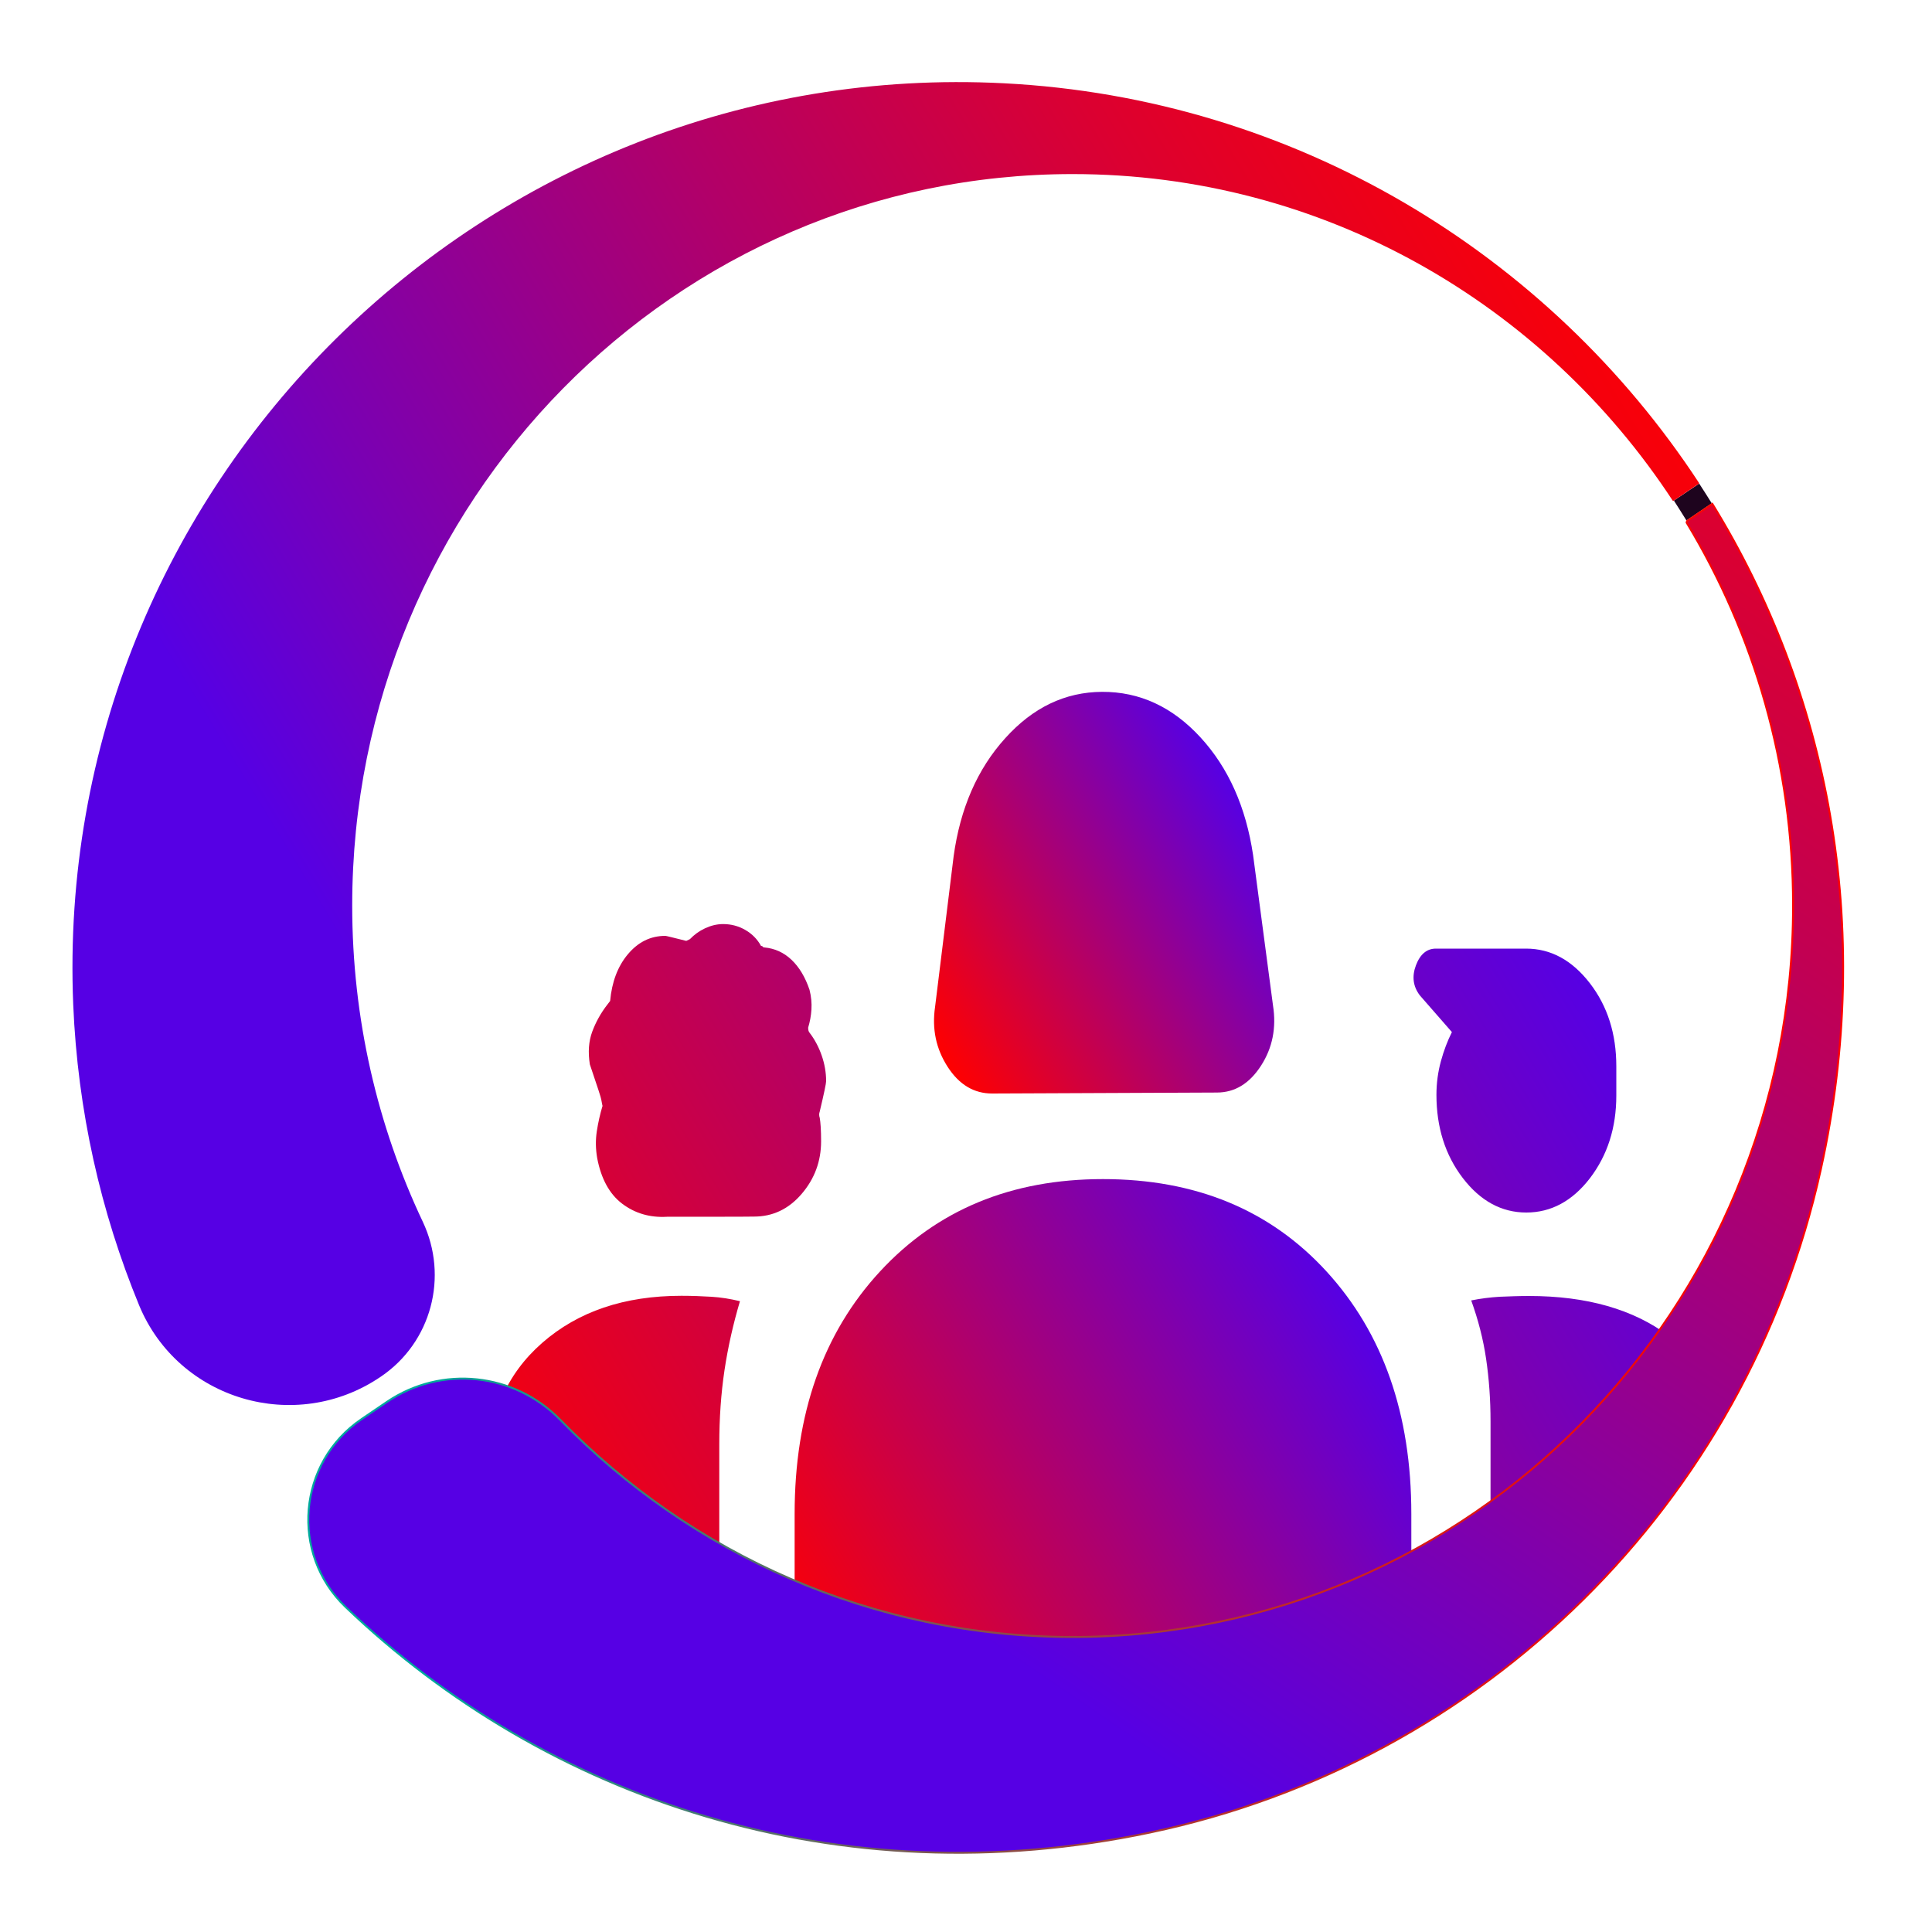
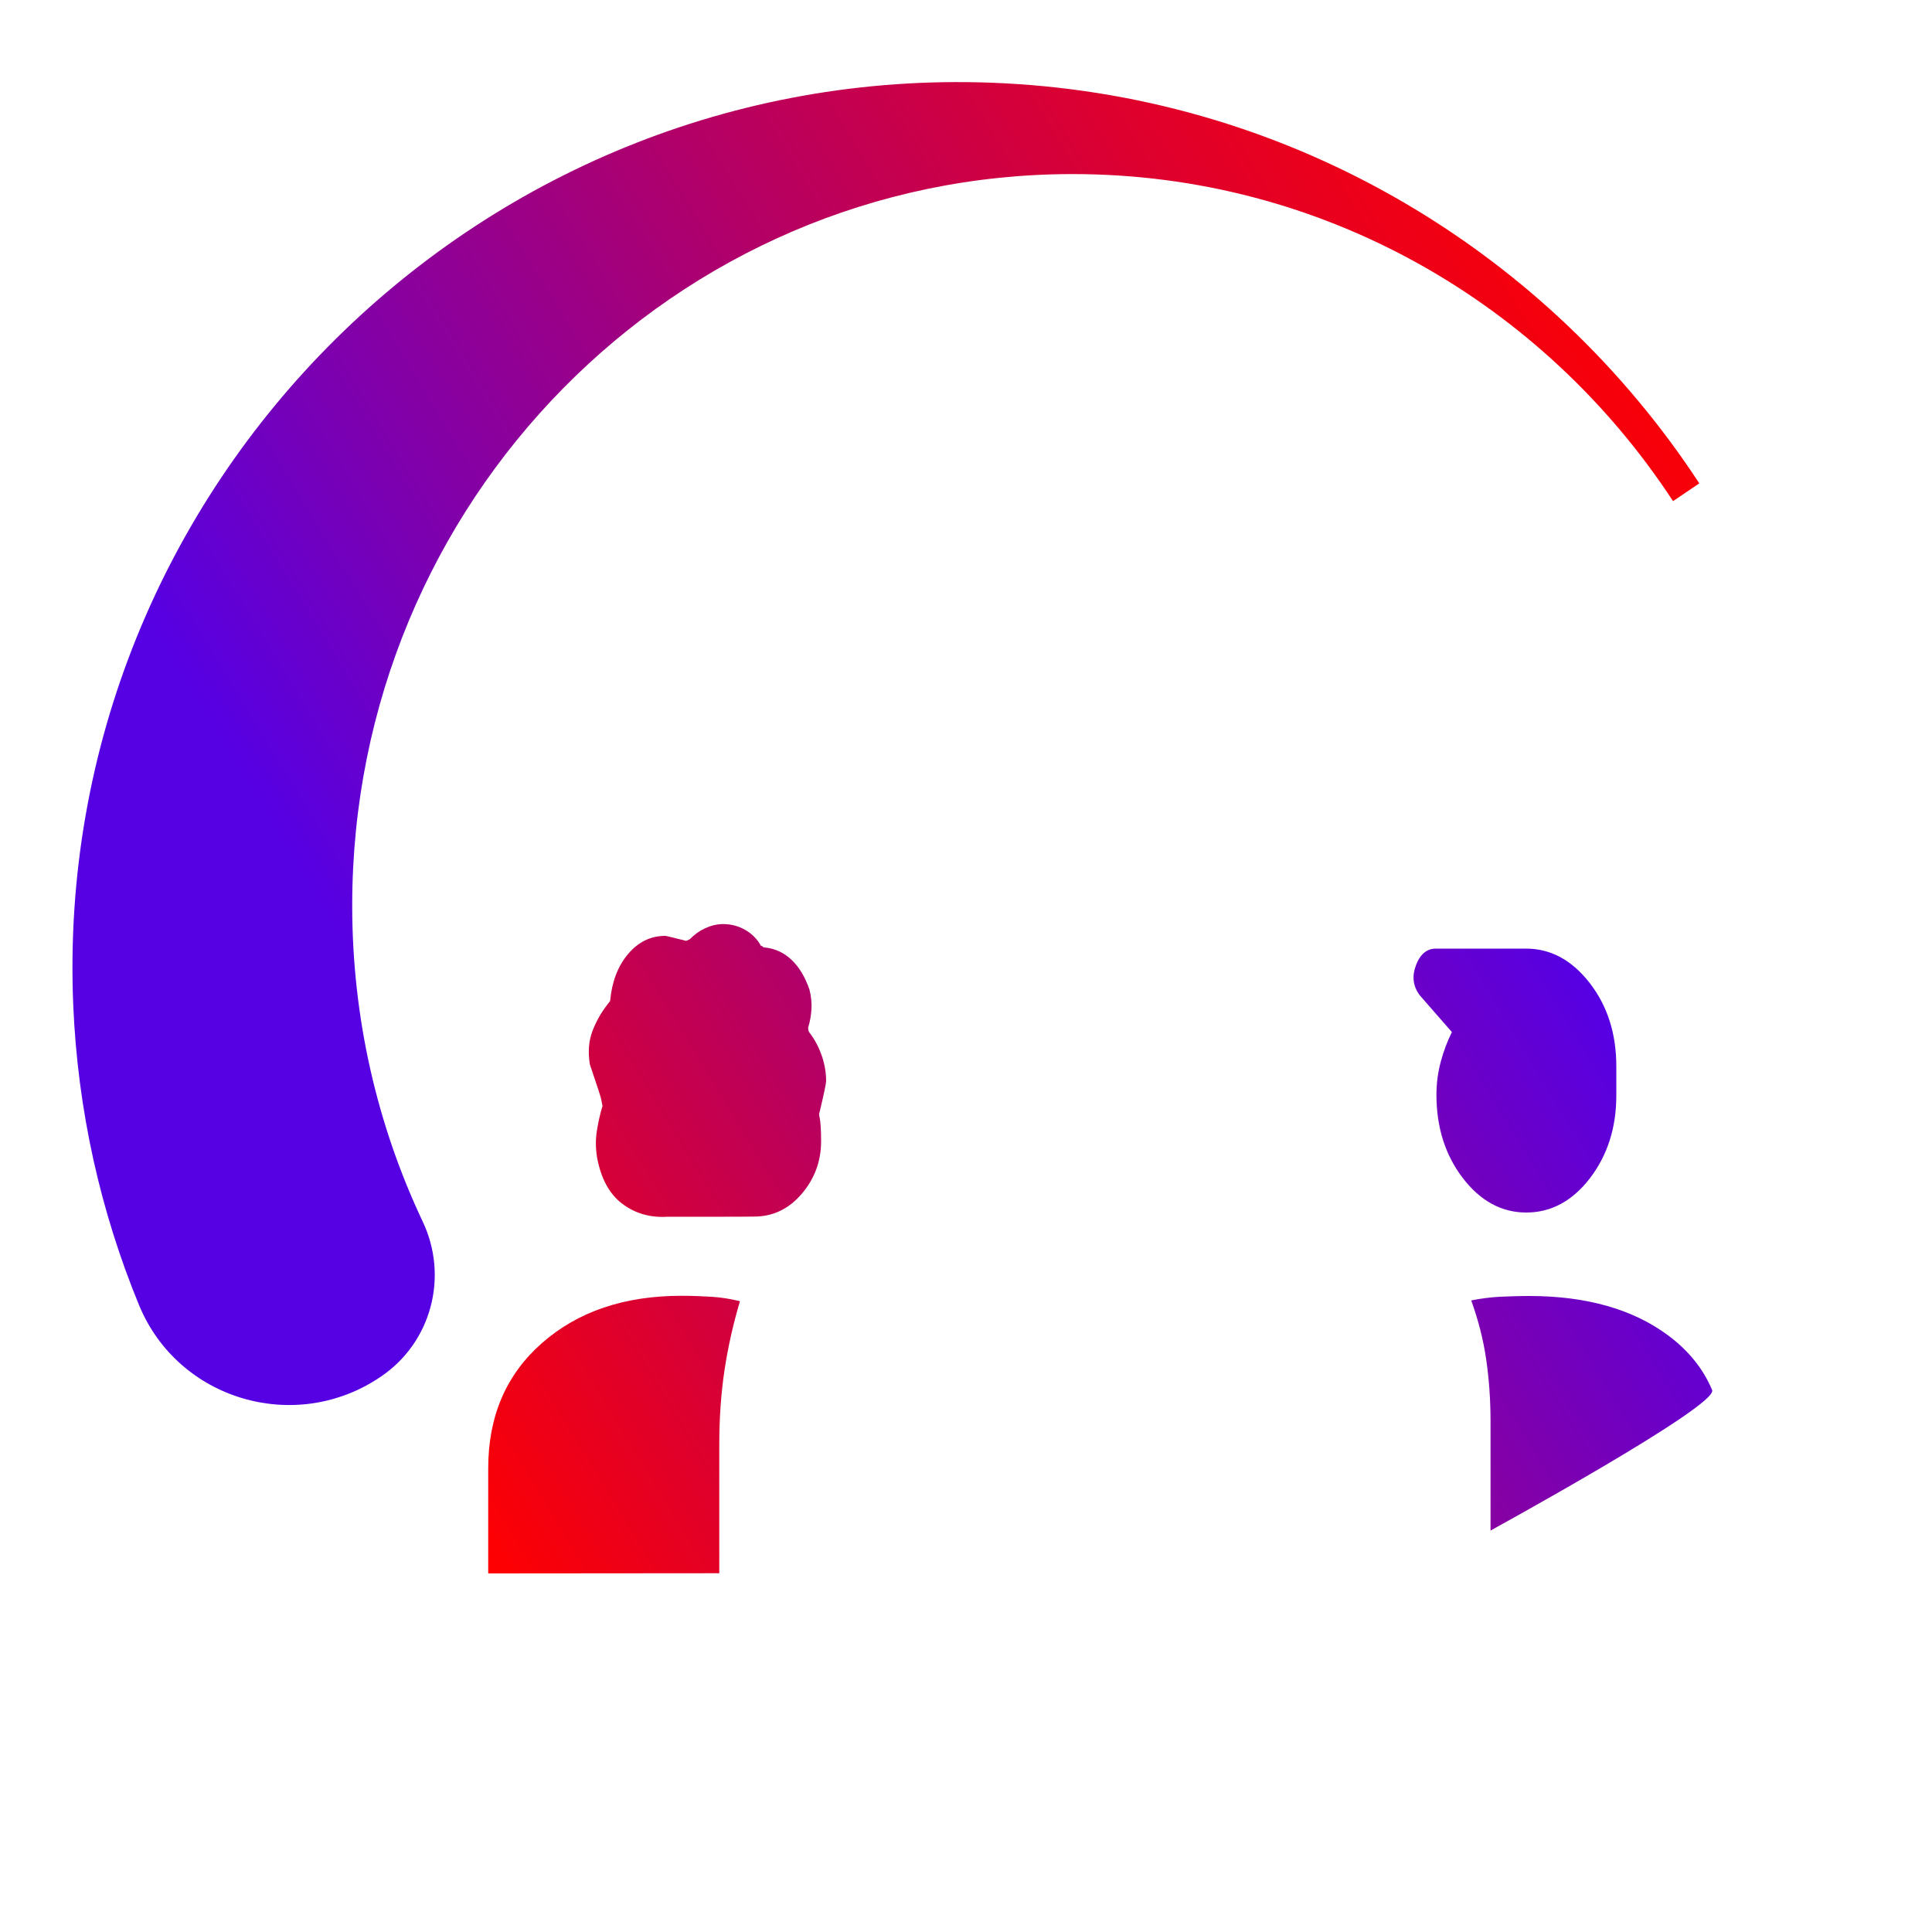
<svg xmlns="http://www.w3.org/2000/svg" version="1.1" id="Layer_1" x="0px" y="0px" viewBox="0 0 1000 1000" style="enable-background:new 0 0 1000 1000;" xml:space="preserve">
  <style type="text/css">
	.st0{fill:url(#SVGID_1_);}
	.st1{fill:url(#SVGID_2_);}
	.st2{fill:url(#SVGID_3_);}
	.st3{fill:#1E041E;}
	.st4{fill:url(#SVGID_4_);stroke:url(#SVGID_5_);stroke-miterlimit:10;}
	.st5{fill:url(#SVGID_6_);}
</style>
  <linearGradient id="SVGID_1_" gradientUnits="userSpaceOnUse" x1="478.511" y1="467.427" x2="651.485" y2="572.522" gradientTransform="matrix(1 0 0 -1 0 1000)">
    <stop offset="0" style="stop-color:#FF0000" />
    <stop offset="1" style="stop-color:#5600E4" />
  </linearGradient>
-   <path class="st0" d="M513.5,566c-9.3,0-17-4.5-23-13.8s-8.2-19.6-6.5-31.1l9.6-77.9c3.4-24.8,12.3-45.2,26.7-61.1  c14.3-15.9,31-23.9,50.1-24c19.5-0.1,36.5,7.8,51,23.6c14.5,15.8,23.5,36.1,27.2,60.9l10.3,77.8c1.8,11.5-0.2,21.9-6.2,31.2  s-13.6,13.9-22.9,13.9L513.5,566z" />
  <linearGradient id="SVGID_2_" gradientUnits="userSpaceOnUse" x1="413.727" y1="134.804" x2="707.584" y2="313.346" gradientTransform="matrix(1 0 0 -1 0 1000)">
    <stop offset="0" style="stop-color:#FF0000" />
    <stop offset="1" style="stop-color:#5600E4" />
  </linearGradient>
-   <path class="st1" d="M411.3,861.3v-77.7c0-51.8,14.7-93.6,44.2-125.5s67.9-47.8,115.4-47.8c47.9,0,86.5,15.9,115.7,47.8  s43.9,73.7,43.9,125.5v77.7H411.3z" />
  <linearGradient id="SVGID_3_" gradientUnits="userSpaceOnUse" x1="256.466" y1="179.424" x2="808.881" y2="515.06" gradientTransform="matrix(1 0 0 -1 0 1000)">
    <stop offset="0" style="stop-color:#FF0000" />
    <stop offset="1" style="stop-color:#5600E4" />
  </linearGradient>
  <path class="st2" d="M345.2,629.8c-8.9,0.5-16.6-1.8-23.2-6.8s-10.9-13-12.9-23.6c-0.8-4.6-0.9-9.2-0.2-13.8s1.7-9,3-13.3  c0,0.5-0.2-0.5-0.7-3.2c0-0.6-2-6.7-5.9-18.2c-1-6.3-0.6-11.9,1.2-16.8s4.4-9.7,8-14.3l1.3-1.7c0.9-9.8,3.9-17.9,9.2-24.2  s11.7-9.5,19.4-9.5c0.4,0,4,0.9,10.8,2.6l1.9-0.9c2.2-2.3,4.8-4.2,7.8-5.6c3-1.4,6.1-2.2,9.4-2.2c4.1,0,7.9,1,11.4,3  c3.5,2,6.3,4.8,8.2,8.3c0.4,0,0.7,0.1,0.9,0.4c0.2,0.3,0.5,0.4,0.9,0.4c5.3,0.5,10,2.6,14,6.4c4,3.8,7.1,9,9.3,15.5  c0.9,3.5,1.2,6.9,1,10.2c-0.2,3.3-0.8,6.4-1.7,9.4c0,1.2,0.2,2,0.7,2.6c2.7,3.5,4.8,7.5,6.3,11.8s2.3,8.8,2.3,13.3  c0,1.2-1.1,6.4-3.3,15.7c-0.4,1.1-0.4,2.2,0,3.3c0.4,2.3,0.7,6.3,0.7,12.1c0,10.4-3.4,19.5-10.1,27.3s-14.9,11.7-24.6,11.7  C390.3,629.8,345.2,629.8,345.2,629.8z M790,627.6c-12.8,0-23.8-6-32.9-17.9c-9.1-11.9-13.6-26.3-13.6-43c0-6.1,0.8-11.9,2.3-17.4  s3.4-10.5,5.7-15.1l-16.6-19c-3.5-4.6-4.2-9.8-2-15.6s5.7-8.6,10.3-8.6h46.7c12.8,0,23.8,6,33,17.9c9.2,11.9,13.7,26.3,13.7,43V567  c0,16.8-4.6,31-13.7,42.9C813.8,621.7,802.8,627.6,790,627.6z M252.7,814.4V760c0-27,9.3-48.6,27.9-64.9  c18.6-16.3,42.6-24.4,72.1-24.4c5.4,0,10.6,0.2,15.5,0.5c5,0.3,9.9,1.1,14.8,2.3c-3.5,11.8-6.2,23.7-8,35.7  c-1.8,12-2.7,24.8-2.7,38.4v66.7L252.7,814.4L252.7,814.4z M791.4,670.8c29.9,0,54,6.9,72.3,20.6c10.5,7.9,18,17.3,22.5,28.1  c3.3,8.1-114.7,72.7-114.7,72.7v-56.4c0-11.5-0.8-22.3-2.3-32.5c-1.5-10.2-4.1-20.2-7.7-30.2c4.9-1,9.8-1.6,14.7-1.9  C781.2,671,786.2,670.8,791.4,670.8z" />
-   <path class="st3" d="M879.5,250.3l-13.1,8.8c2.2,3.4,4.4,6.9,6.5,10.3l13.1-8.9C883.9,257.1,881.7,253.7,879.5,250.3z" />
  <linearGradient id="SVGID_4_" gradientUnits="userSpaceOnUse" x1="475.327" y1="174.391" x2="923.399" y2="830.38" gradientTransform="matrix(1 0 0 -1 0 1000)">
    <stop offset="0" style="stop-color:#5600E4" />
    <stop offset="2.320000e-02" style="stop-color:#5A00DE" />
    <stop offset="0.379" style="stop-color:#96008E" />
    <stop offset="0.672" style="stop-color:#C20052" />
    <stop offset="0.886" style="stop-color:#DD002E" />
    <stop offset="1" style="stop-color:#E70020" />
  </linearGradient>
  <linearGradient id="SVGID_5_" gradientUnits="userSpaceOnUse" x1="159.086" y1="390.163" x2="954.501" y2="390.163" gradientTransform="matrix(1 0 0 -1 0 1000)">
    <stop offset="7.760000e-02" style="stop-color:#00A99D" />
    <stop offset="0.18" style="stop-color:#2A8D83" />
    <stop offset="0.35" style="stop-color:#6A635C" />
    <stop offset="0.513" style="stop-color:#9F403B" />
    <stop offset="0.664" style="stop-color:#C92421" />
    <stop offset="0.8" style="stop-color:#E6100F" />
    <stop offset="0.916" style="stop-color:#F90404" />
    <stop offset="1" style="stop-color:#FF0000" />
  </linearGradient>
-   <path class="st4" d="M942.4,605.5c-38.2,172.4-174.3,306.7-347.1,343c-161.4,34-312.3-17.1-416.4-116.7  c-28.9-27.6-24.8-74.9,8.3-97.3l13.1-8.9c28.2-19.1,65.9-15.1,89.7,9.3c67.6,69.4,161.4,112.4,265.2,112.4  c206,0,372.9-169.5,372.9-378.6c0-72.6-20.2-140.5-55.1-198.2c0.1-0.3,0.1-0.5,0.2-0.8l13.1-8.9  C945.9,357.8,970.5,478.5,942.4,605.5z" />
  <linearGradient id="SVGID_6_" gradientUnits="userSpaceOnUse" x1="100.365" y1="511.687" x2="819.916" y2="948.87" gradientTransform="matrix(1 0 0 -1 0 1000)">
    <stop offset="7.760000e-02" style="stop-color:#5600E4" />
    <stop offset="0.237" style="stop-color:#7900B4" />
    <stop offset="0.513" style="stop-color:#B20068" />
    <stop offset="0.741" style="stop-color:#DC0030" />
    <stop offset="0.909" style="stop-color:#F5000D" />
    <stop offset="1" style="stop-color:#FF0000" />
  </linearGradient>
  <path class="st5" d="M879.4,250.3l-13.3,9c-0.1,0-0.1,0-0.2,0c-66.8-102-181-169.2-310.7-169.2c-206,0-372.9,169.5-372.9,378.6  c0,58.6,13.1,114.1,36.5,163.6c13.5,28.5,4.5,62.5-21.6,80.2l-0.3,0.2c-44,29.8-104.6,12-124.9-37.1  c-19.9-48.3-31.8-100.7-34.1-155.6C26.8,250.9,250.7,29.3,519.6,43.1c150.6,7.7,282.1,88.2,359.9,207  C879.5,250.1,879.5,250.2,879.4,250.3z" />
</svg>